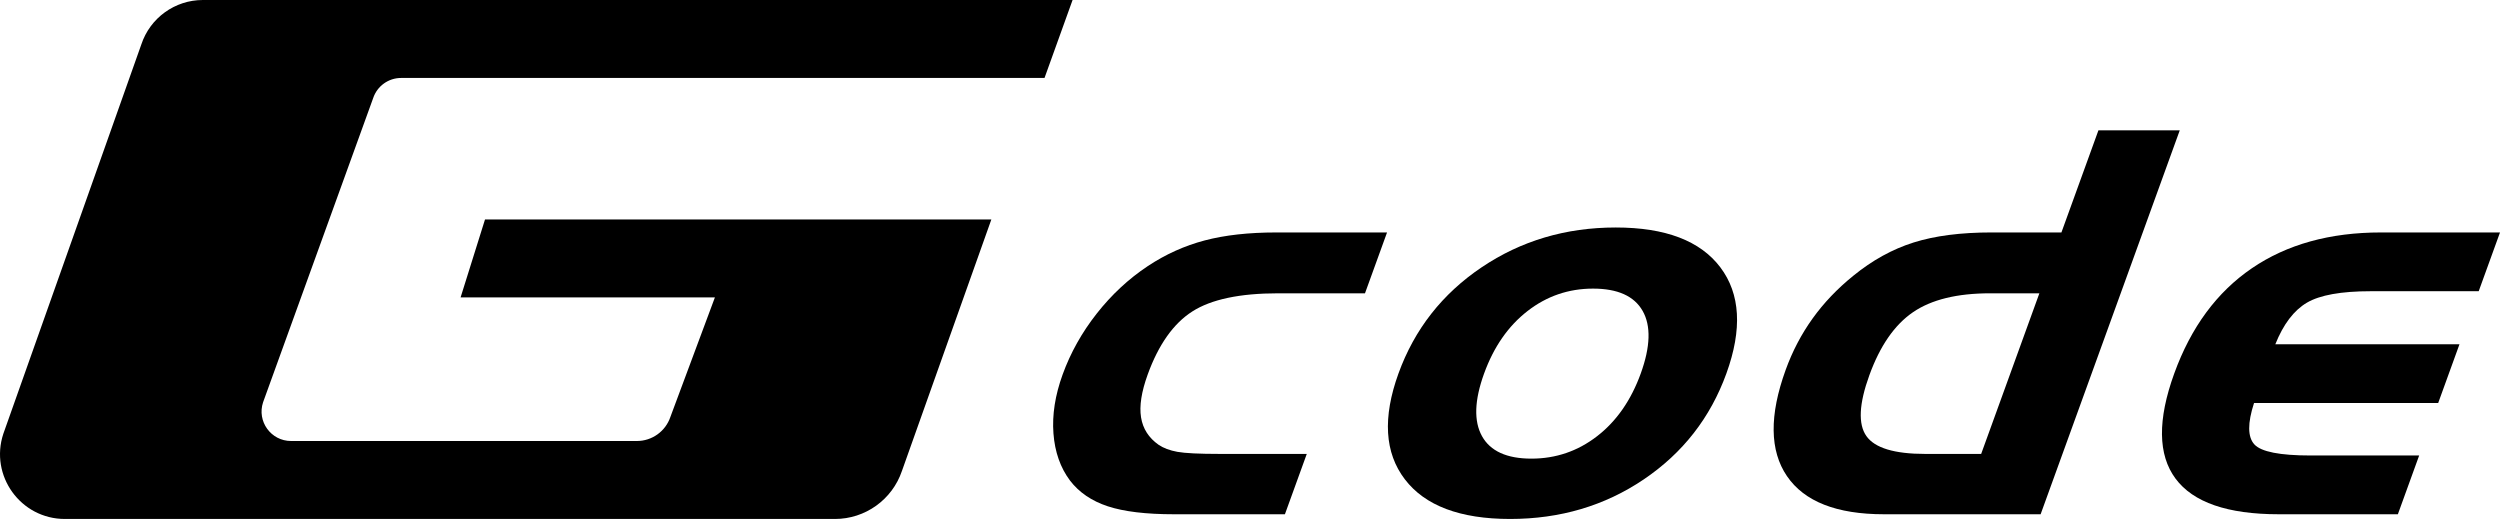
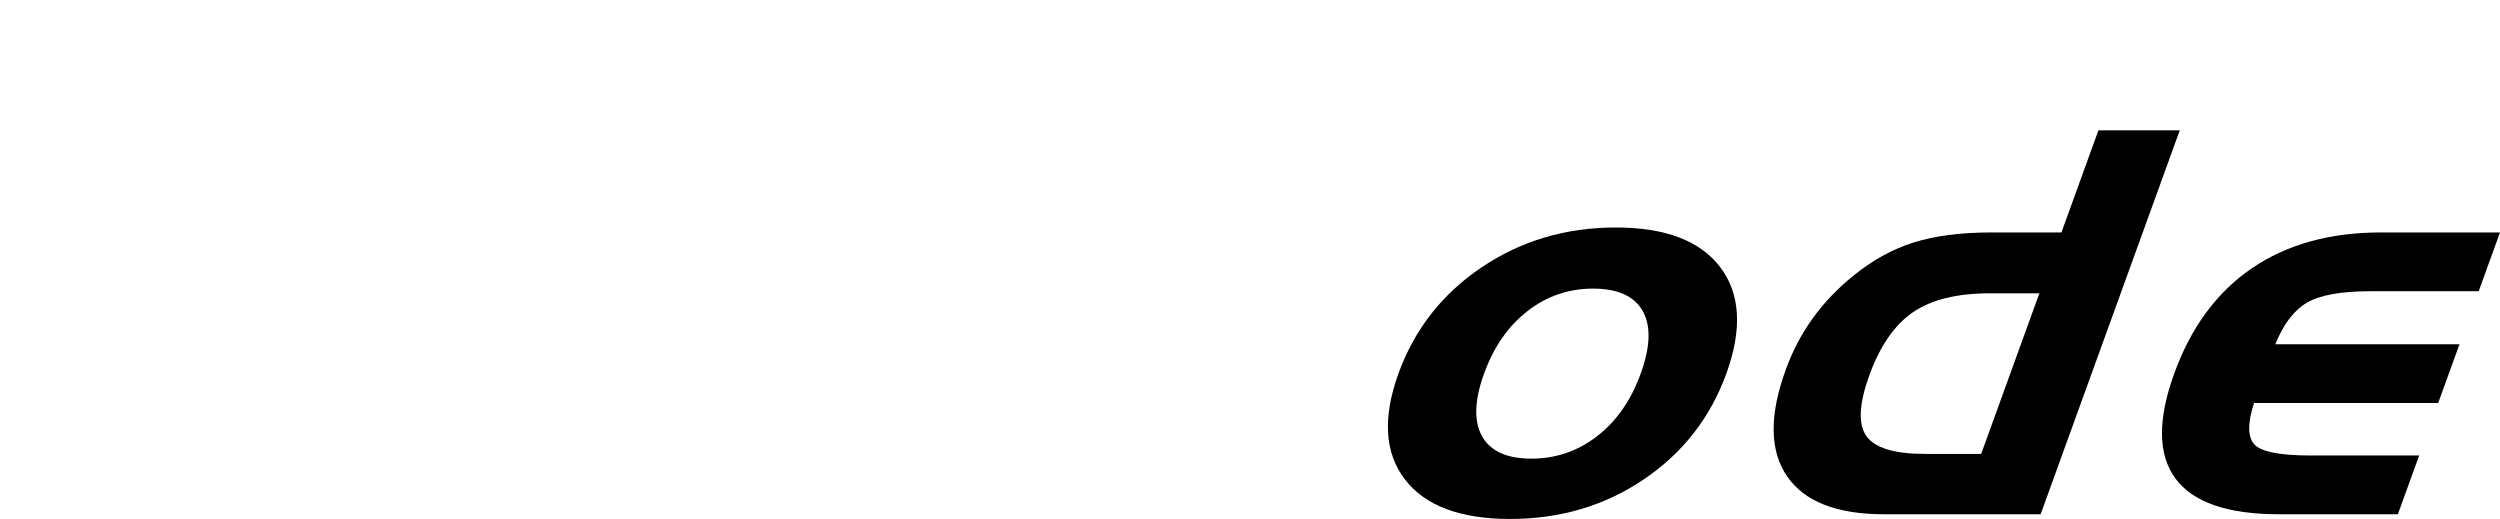
<svg xmlns="http://www.w3.org/2000/svg" viewBox="0 0 646.936 134.294">
-   <path d="m315.705,117.465h22.455l-5.657,15.612h-28.68c-7.263,0-12.981-.686-17.151-2.061-4.171-1.373-7.432-3.592-9.779-6.657-2.497-3.334-3.926-7.401-4.287-12.199-.362-4.799.431-9.879,2.374-15.241,2.041-5.632,4.984-10.892,8.831-15.781,3.846-4.888,8.244-8.977,13.19-12.267,4.618-3.064,9.535-5.282,14.752-6.657,5.214-1.374,11.382-2.061,18.497-2.061h28.68l-5.707,15.747h-22.455c-9.931,0-17.341,1.567-22.23,4.697-4.891,3.133-8.739,8.573-11.547,16.322-1.617,4.461-2.19,8.155-1.72,11.084.469,2.929,1.984,5.295,4.543,7.096,1.269.858,2.89,1.465,4.859,1.825,1.969.361,5.646.54,11.032.54Z" style="fill:#000000;" />
  <path d="m446.744,96.649c-4.147,11.445-11.274,20.58-21.381,27.406-10.106,6.826-21.633,10.239-34.577,10.239-12.945,0-22.03-3.424-27.255-10.273-5.225-6.848-5.773-15.972-1.642-27.372,4.147-11.444,11.32-20.602,21.519-27.473,10.197-6.871,21.767-10.307,34.712-10.307,12.846,0,21.865,3.437,27.058,10.307,5.191,6.871,5.714,16.029,1.567,27.473Zm-62.697,0c-2.514,6.939-2.695,12.346-.542,16.22,2.153,3.875,6.417,5.812,12.79,5.812,6.324,0,11.991-1.937,17.002-5.812,5.01-3.874,8.774-9.282,11.288-16.22,2.514-6.939,2.678-12.334.493-16.187-2.187-3.852-6.466-5.778-12.839-5.778-6.324,0-11.98,1.938-16.965,5.812-4.987,3.875-8.728,9.259-11.227,16.153Z" style="fill:#000000;" />
  <path d="m528.064,133.077h-40.538c-12.253,0-20.622-3.288-25.104-9.868-4.485-6.579-4.595-15.747-.333-27.507,1.747-4.822,4.066-9.248,6.961-13.281,2.893-4.032,6.402-7.716,10.526-11.05,4.911-4.01,10.115-6.883,15.611-8.618,5.493-1.734,12.219-2.602,20.174-2.602h18.083l9.576-26.426h21.047l-36.004,99.35Zm-15.39-15.612l15.063-41.565h-12.747c-8.548,0-15.203,1.634-19.969,4.9-4.766,3.267-8.529,8.707-11.288,16.322-2.678,7.391-2.933,12.628-.765,15.713,2.166,3.087,7.252,4.63,15.256,4.63h14.451Z" style="fill:#000000;" />
  <path d="m589.678,133.077c-13.241,0-22.145-3.075-26.707-9.226-4.566-6.149-4.676-15.217-.333-27.202,4.343-11.985,11.043-21.064,20.098-27.237,9.055-6.172,20.179-9.259,33.37-9.259h30.83l-5.512,15.207h-27.94c-7.659,0-13.168.991-16.529,2.974-3.363,1.983-6.081,5.564-8.155,10.745h47.653l-5.512,15.207h-47.653c-1.697,5.227-1.669,8.798.083,10.712,1.752,1.916,6.604,2.872,14.559,2.872h28.088l-5.511,15.207h-30.83Z" style="fill:#000000;" />
-   <path d="m125.508,56.792l-6.32,20.173h65.81l-11.523,30.941c-1.258,3.715-4.744,6.215-8.667,6.215h-89.492c-5.201,0-8.876-5.093-7.236-10.029l28.482-78.698c1.036-3.117,3.951-5.221,7.236-5.221h166.496l7.262-20.173H52.494c-7.232,0-13.65,4.635-15.924,11.5L.864,112.244c-3.596,10.856,4.487,22.05,15.924,22.05h199.279c7.841,0,14.81-4.995,17.329-12.42l23.142-65.083H125.508Z" style="fill:#000000;" />
</svg>